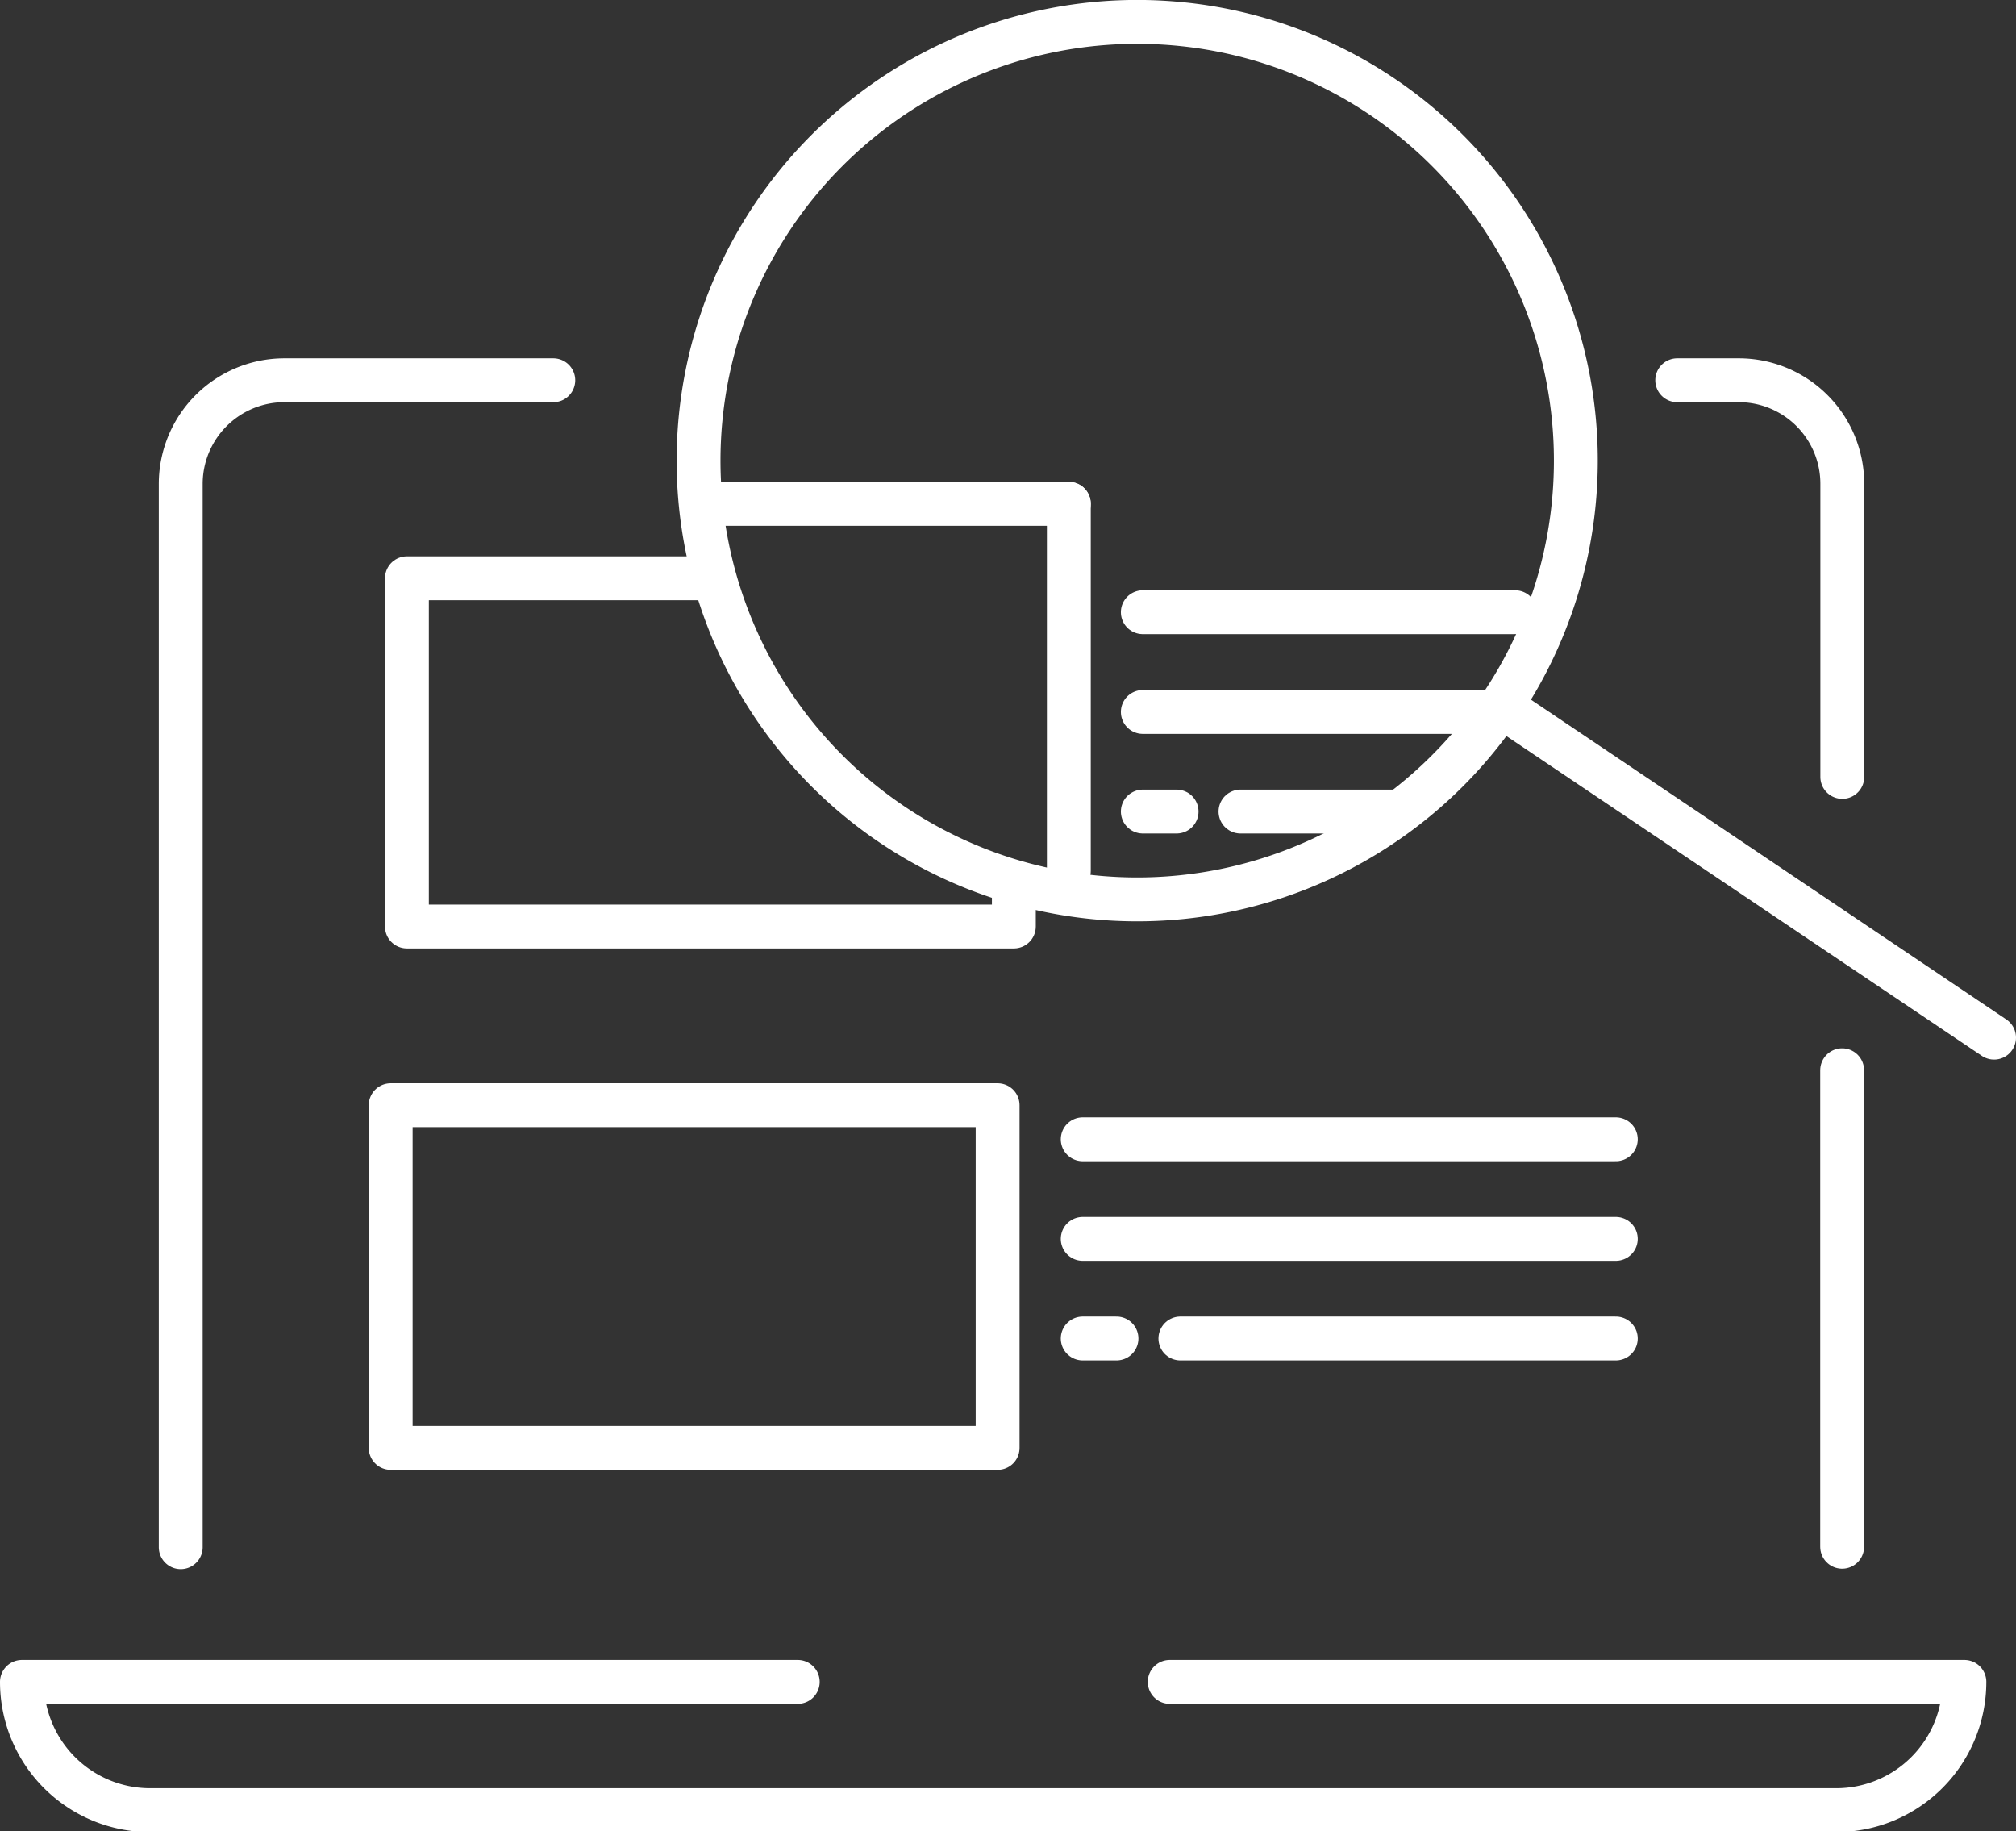
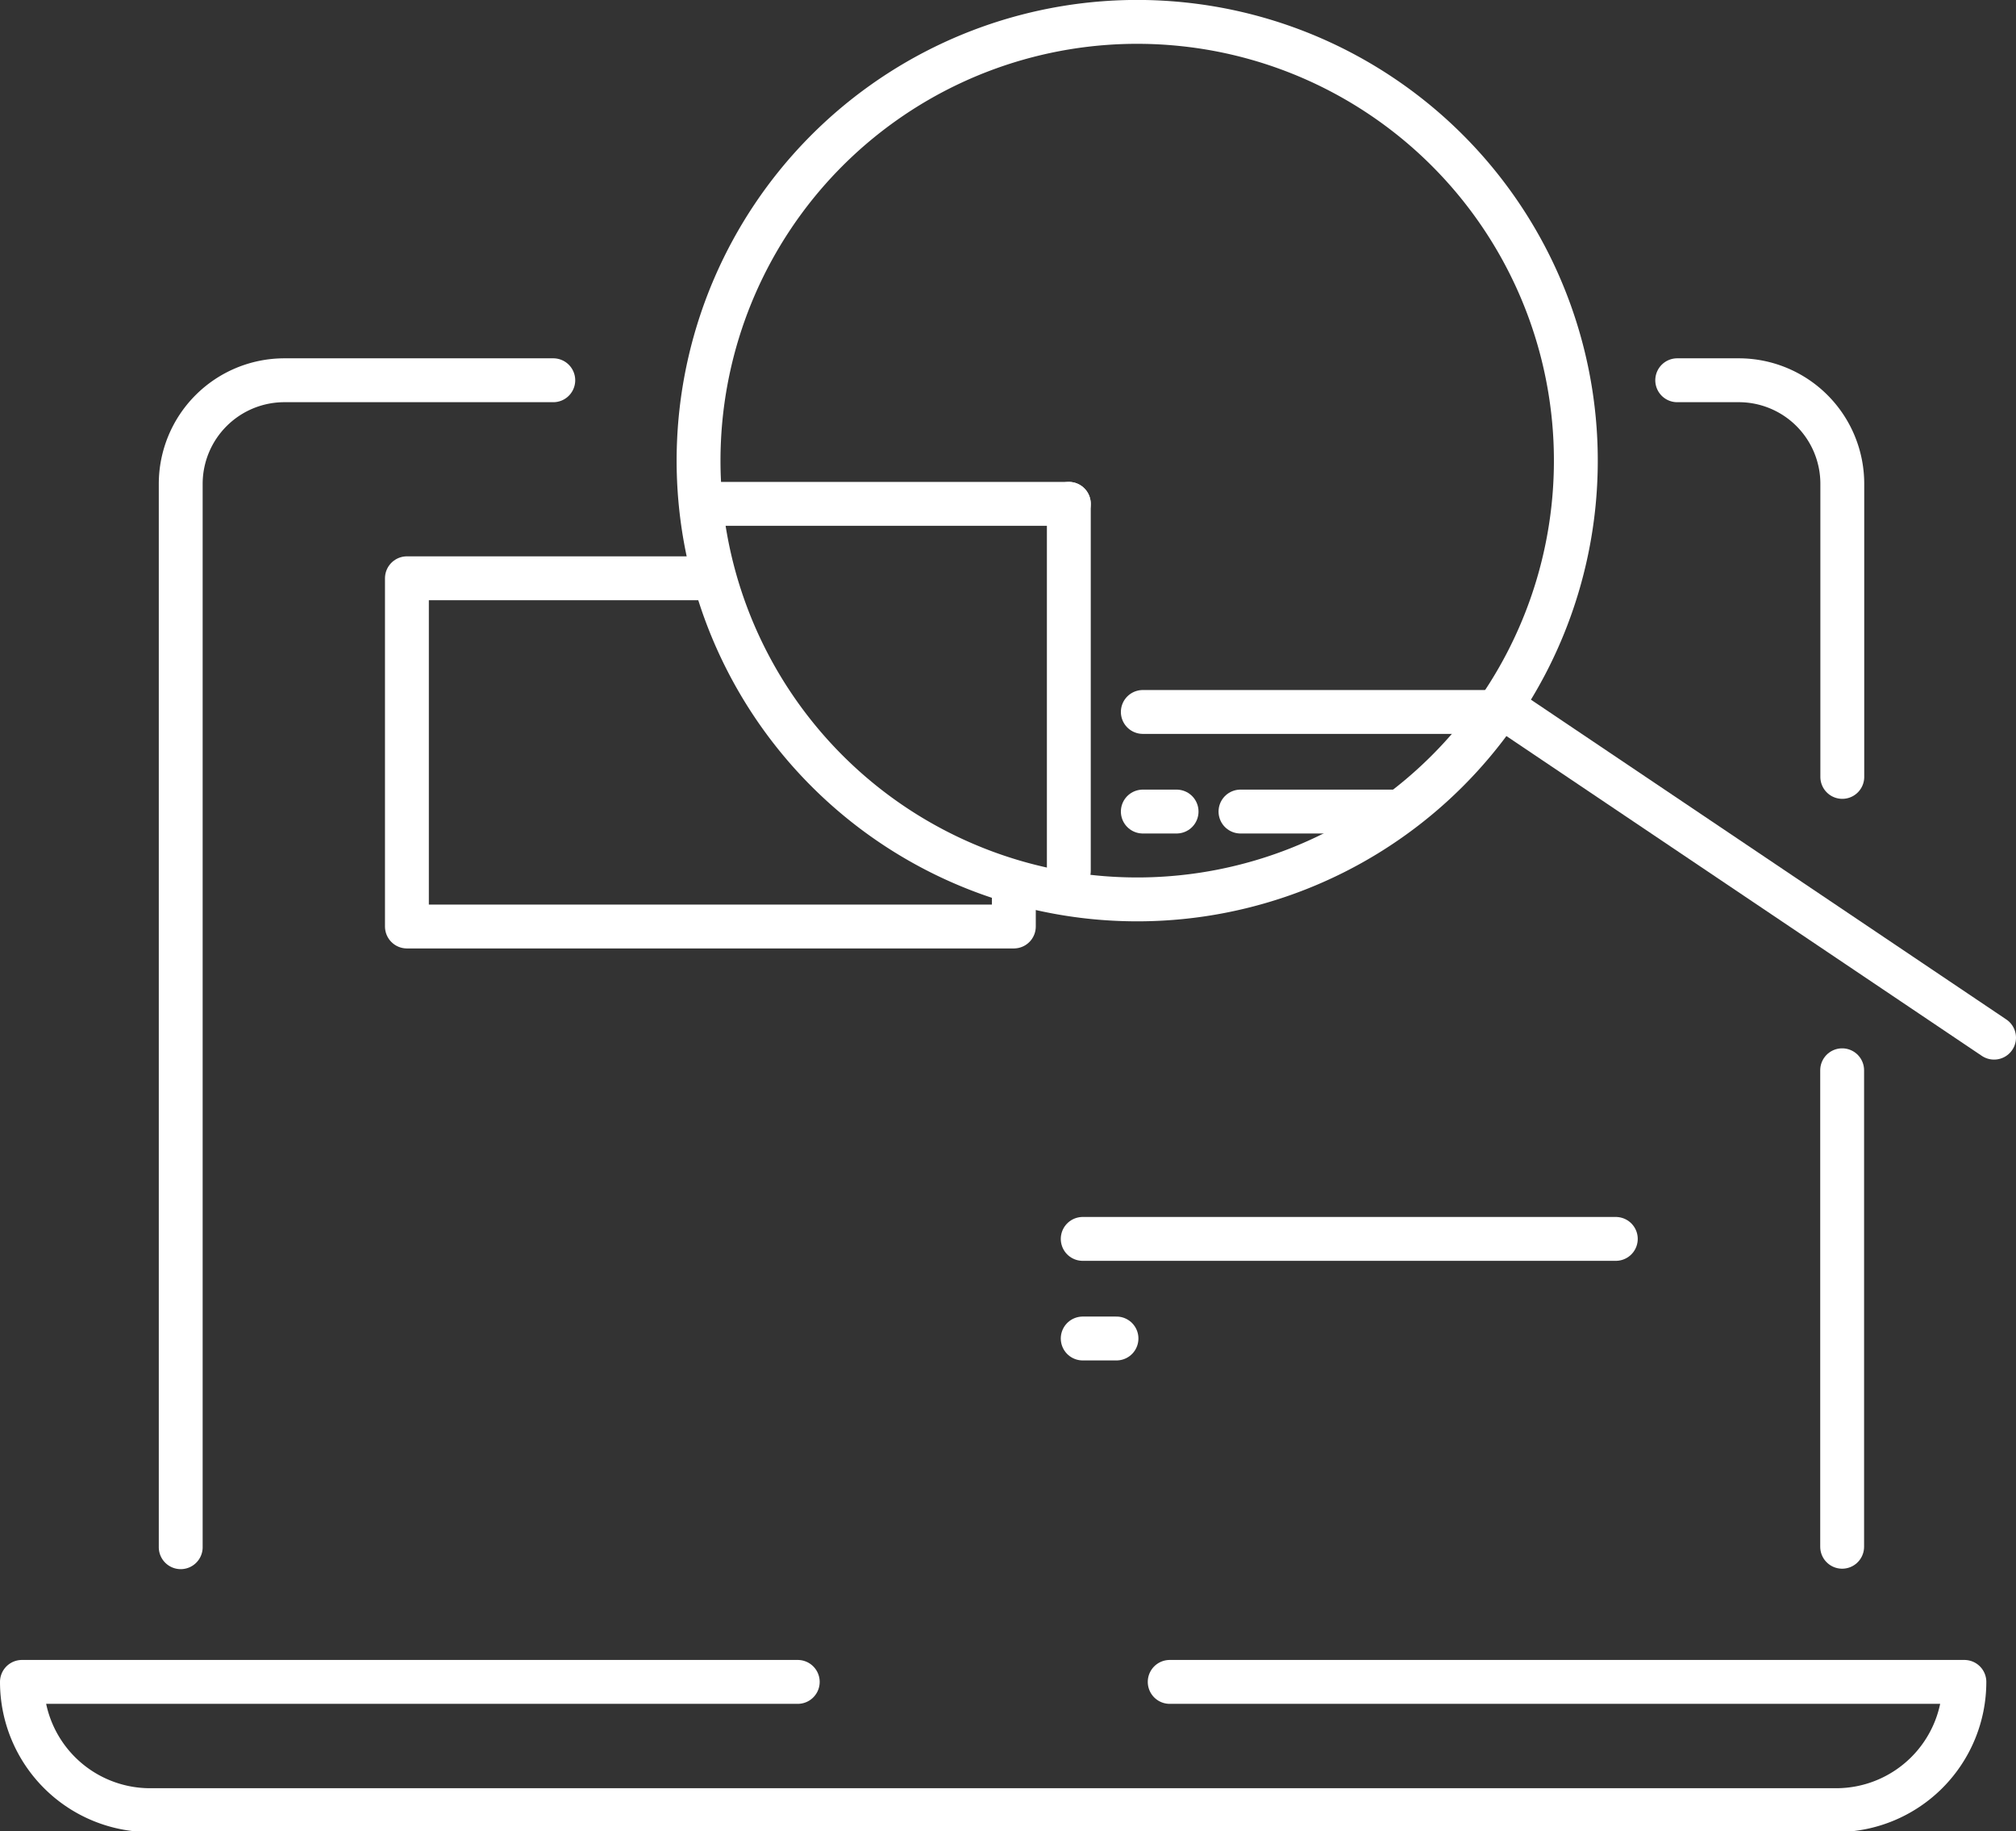
<svg xmlns="http://www.w3.org/2000/svg" viewBox="0 0 137.88 125.22">
  <rect x="0" y="0" width="137.88" height="125.22" fill="#333333" stroke="none" />
  <defs>
    <style>.cls-1{fill:none;stroke:#fff;stroke-linecap:round;stroke-linejoin:round;stroke-width:3px;}</style>
  </defs>
  <g id="Ebene_2" data-name="Ebene 2">
    <g id="Ebene_1-2" data-name="Ebene 1">
      <line class="cls-1" x1="125.99" y1="73.18" x2="125.99" y2="105.76" />
      <path class="cls-1" d="M114.71,26h4.19A7.08,7.08,0,0,1,126,33.06V53.12" />
      <path class="cls-1" d="M37.84,26H19.45a7.09,7.09,0,0,0-7.09,7.09v72.7" />
      <path class="cls-1" d="M54.56,115H1.5a8.77,8.77,0,0,0,8.77,8.77h115.3a8.77,8.77,0,0,0,8.78-8.77H80" />
      <path class="cls-1" d="M94.53,6.61A30,30,0,1,1,81,1.67,29.94,29.94,0,0,1,94.53,6.61Z" />
      <line class="cls-1" x1="136.38" y1="70.95" x2="103.28" y2="48.69" />
-       <rect class="cls-1" x="26.72" y="75.57" width="41.51" height="23.43" />
-       <line class="cls-1" x1="74.05" y1="77.9" x2="110.51" y2="77.9" />
      <line class="cls-1" x1="74.05" y1="84.71" x2="110.51" y2="84.71" />
-       <polyline class="cls-1" points="80.73 91.52 83.59 91.52 86.32 91.52 110.51 91.52" />
      <line class="cls-1" x1="74.05" y1="91.52" x2="76.36" y2="91.52" />
      <polyline class="cls-1" points="69.34 60.79 69.34 63.35 27.83 63.35 27.83 39.54 47.99 39.54" />
-       <line class="cls-1" x1="78.16" y1="41.86" x2="103.62" y2="41.86" />
      <line class="cls-1" x1="78.16" y1="48.68" x2="101.62" y2="48.68" />
      <polyline class="cls-1" points="84.84 55.49 87.7 55.49 90.43 55.49 95.62 55.49" />
      <line class="cls-1" x1="78.16" y1="55.49" x2="80.47" y2="55.49" />
      <line class="cls-1" x1="73.1" y1="34.45" x2="73.1" y2="59.55" />
      <line class="cls-1" x1="48.9" y1="34.45" x2="73.1" y2="34.45" />
    </g>
  </g>
</svg>